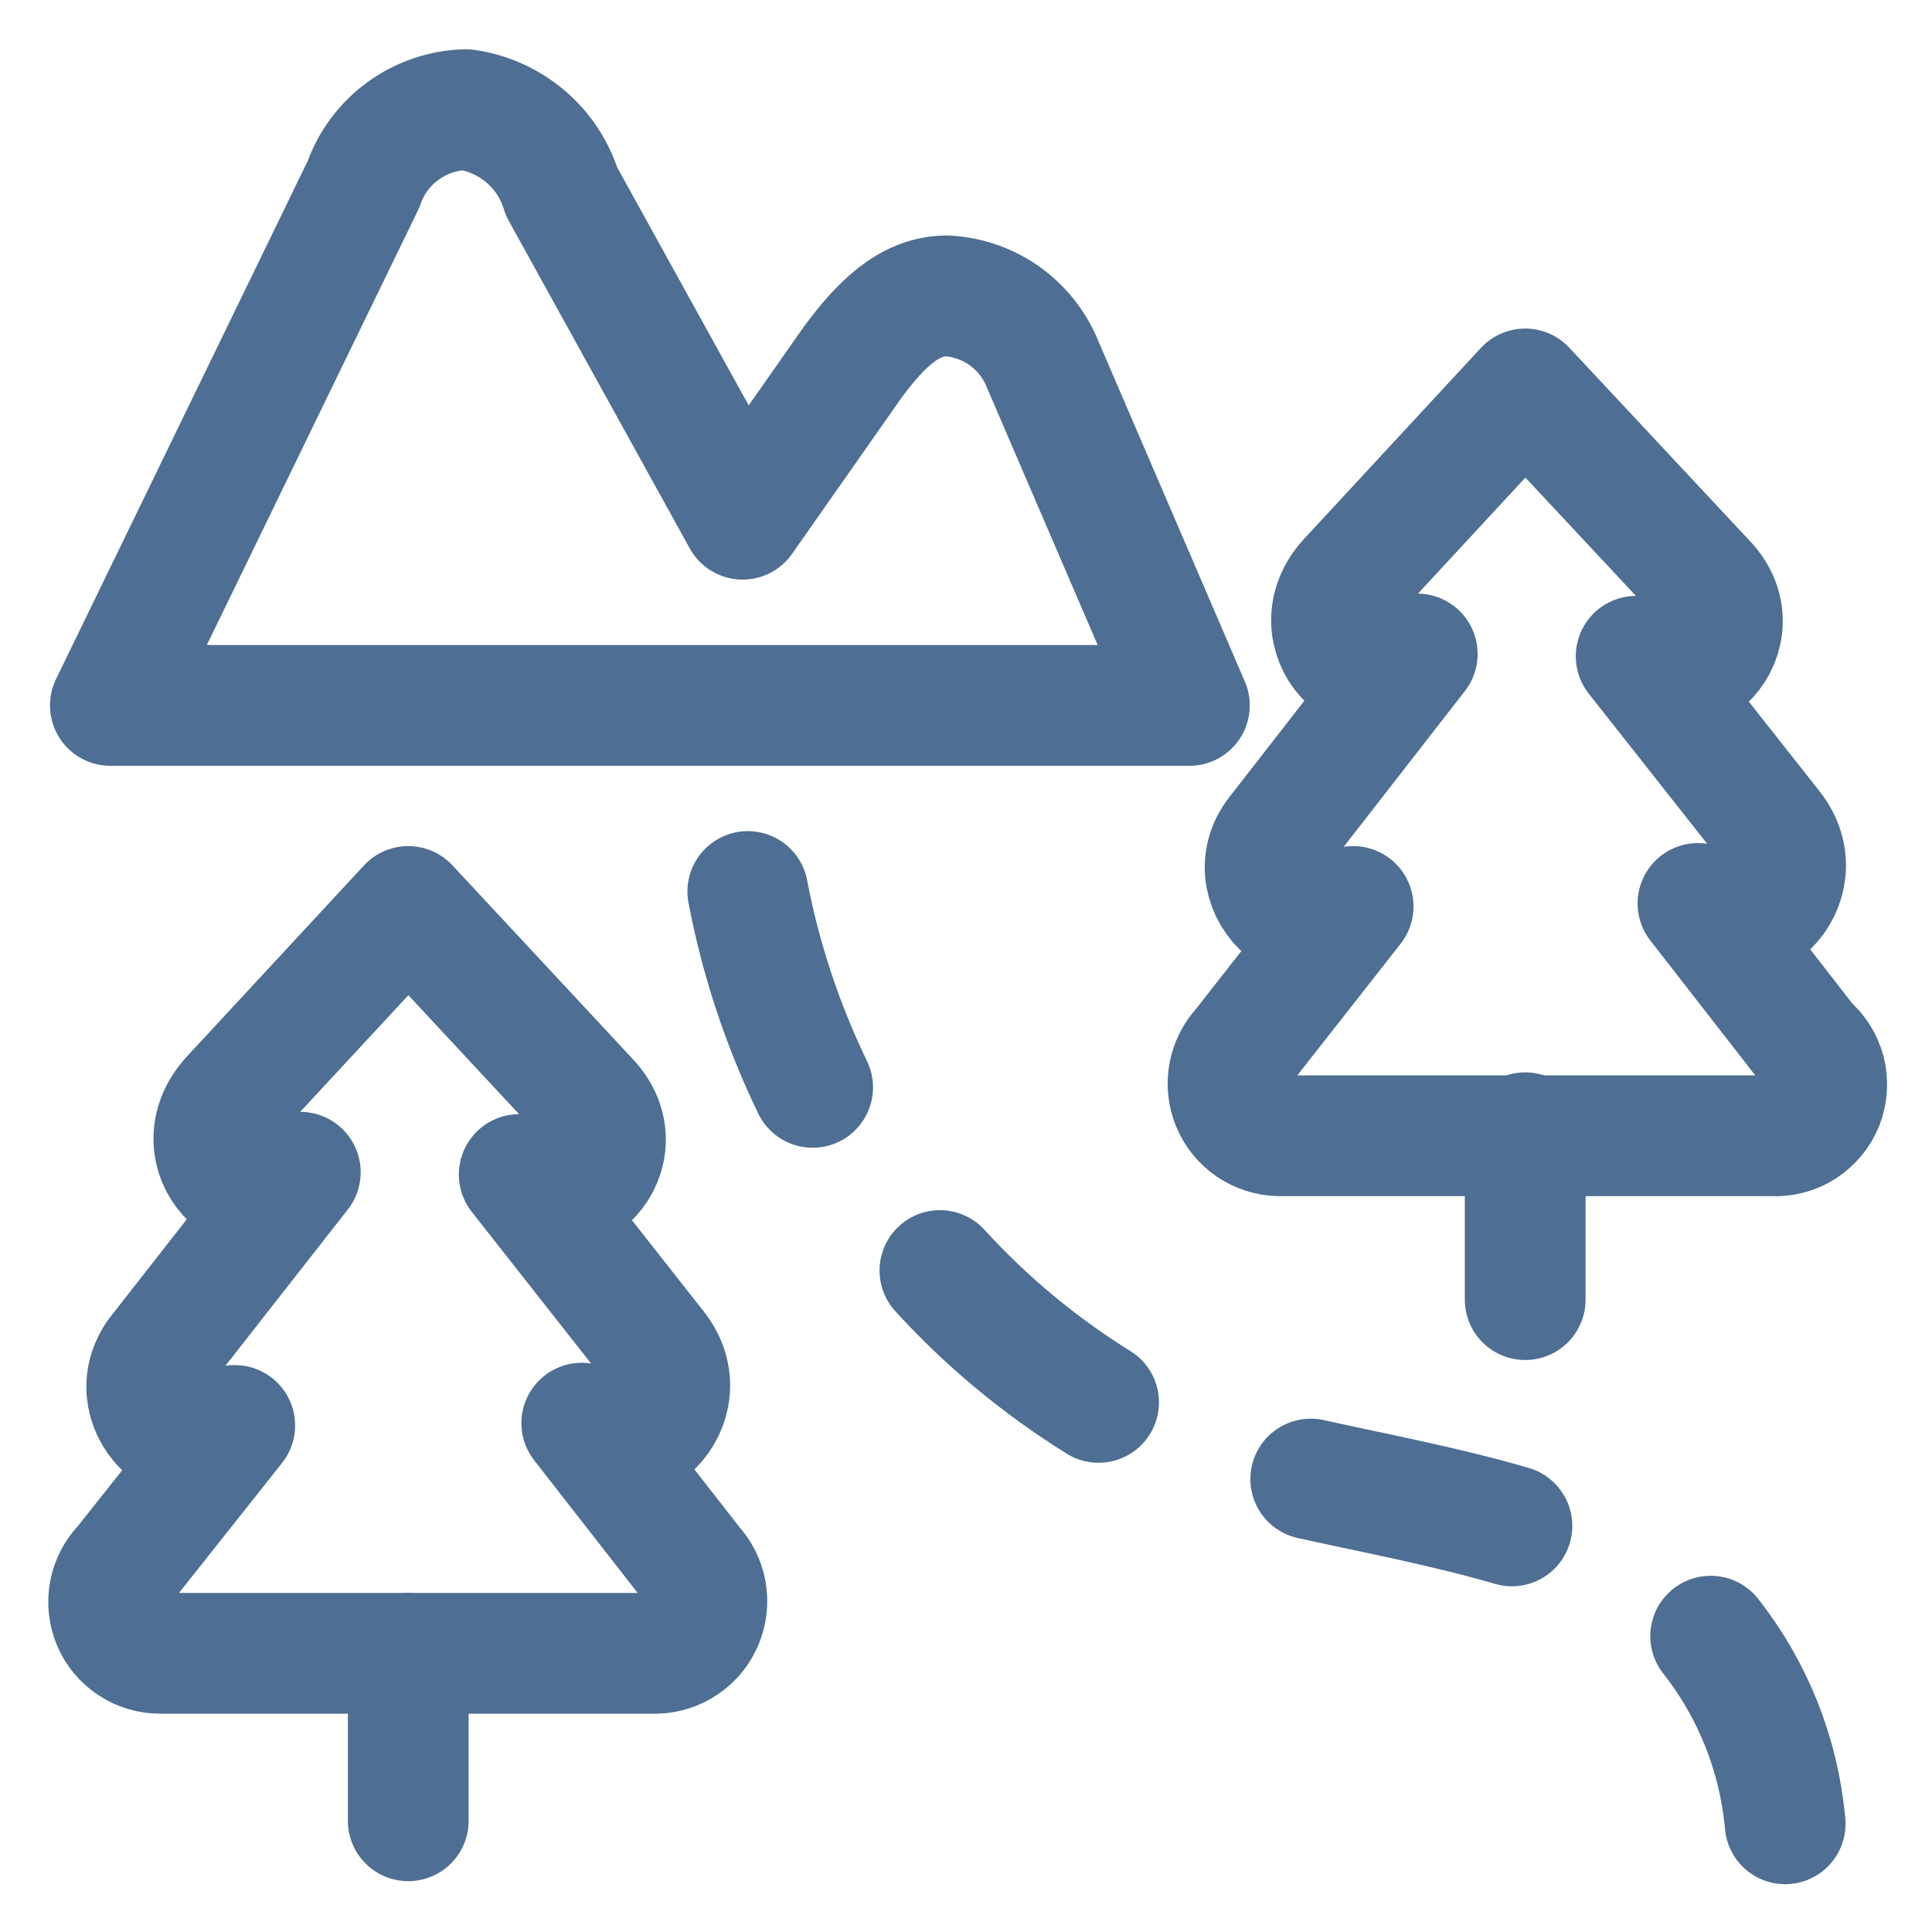
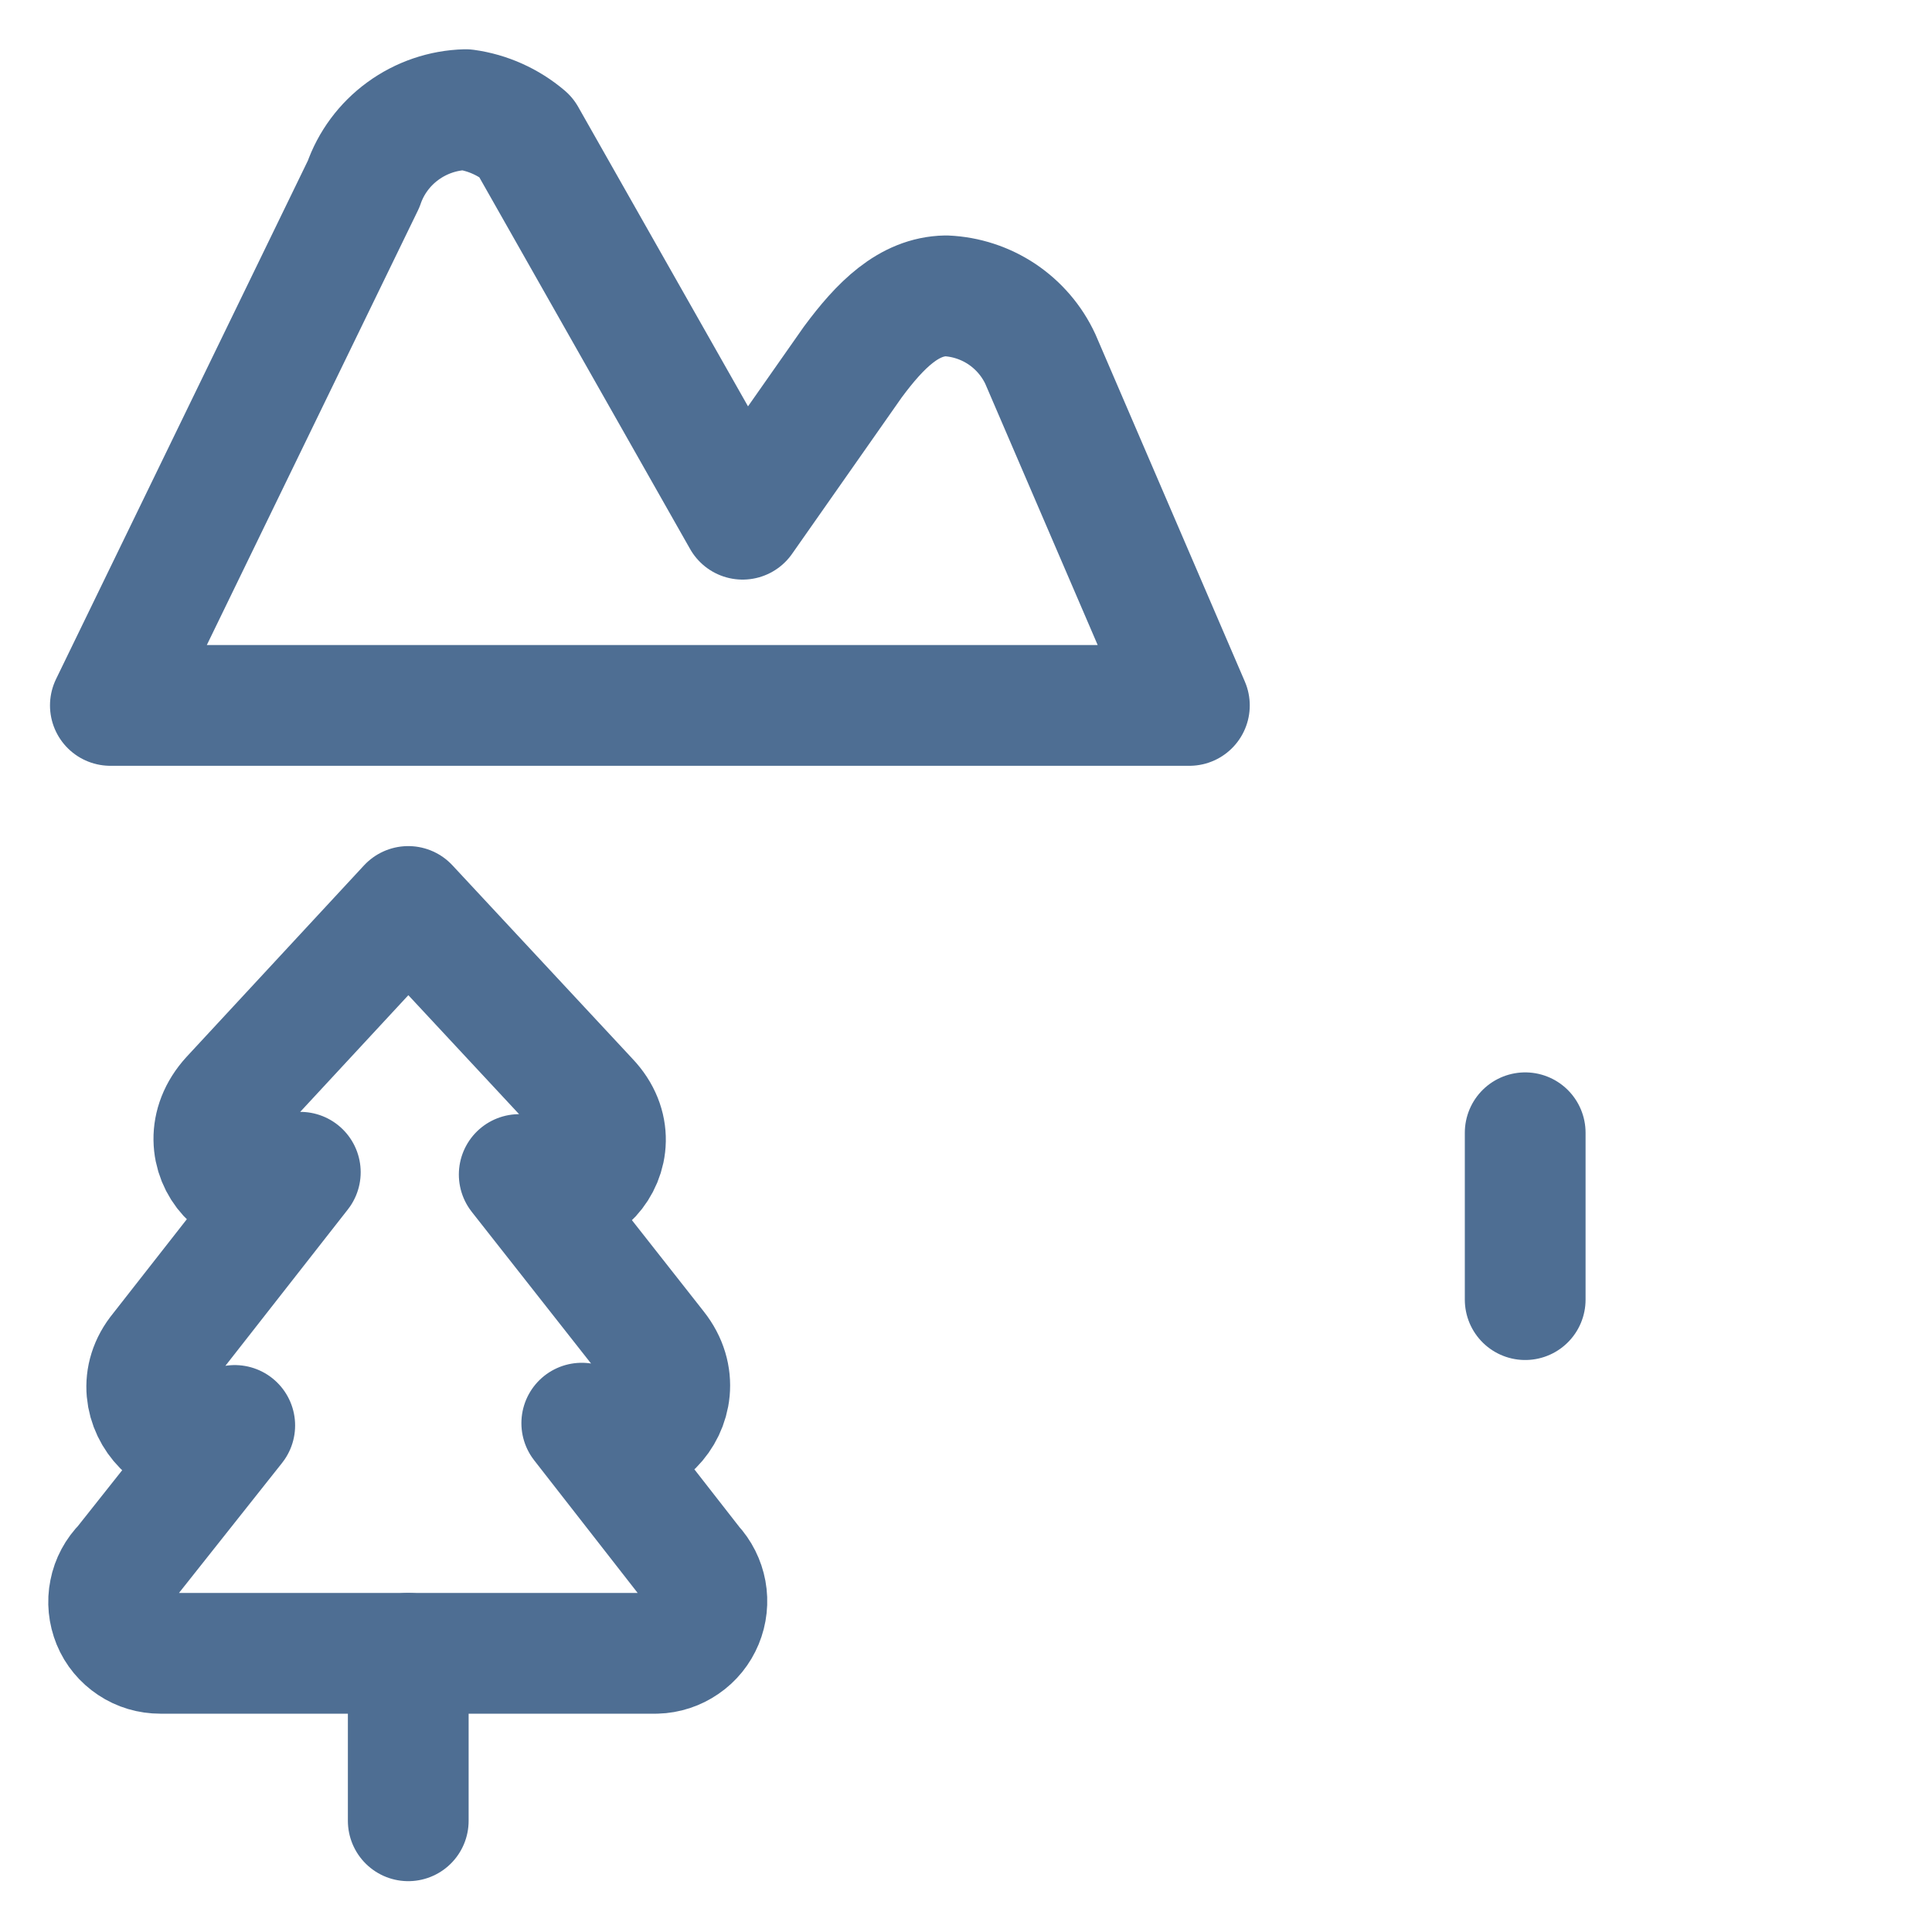
<svg xmlns="http://www.w3.org/2000/svg" width="16" height="16" viewBox="0 0 16 16" fill="none">
  <g clip-path="url(#clip0_4505_2037)">
-     <path d="M0.914 5.842L3.011 1.525C3.072 1.348 3.186 1.195 3.337 1.085C3.488 0.975 3.669 0.913 3.856 0.908C4.039 0.933 4.212 1.011 4.353 1.131C4.494 1.251 4.597 1.409 4.651 1.587L6.15 4.3L7.062 2.999C7.29 2.691 7.525 2.456 7.833 2.45C7.999 2.457 8.16 2.51 8.298 2.602C8.436 2.695 8.546 2.823 8.616 2.974L9.85 5.842H0.914Z" stroke="#4E6E93" stroke-linecap="round" stroke-linejoin="round" />
-     <path d="M6.193 7.383C6.3 7.945 6.481 8.49 6.73 9.005" stroke="#4E6E93" stroke-linecap="round" stroke-linejoin="round" />
-     <path d="M7.784 10.522C8.17 10.945 8.612 11.312 9.098 11.614" stroke="#4E6E93" stroke-linecap="round" stroke-linejoin="round" />
-     <path d="M10.855 12.249C11.411 12.372 11.972 12.477 12.521 12.637" stroke="#4E6E93" stroke-linecap="round" stroke-linejoin="round" />
-     <path d="M14.167 13.55C14.519 13.997 14.733 14.537 14.784 15.104" stroke="#4E6E93" stroke-linecap="round" stroke-linejoin="round" />
+     <path d="M0.914 5.842L3.011 1.525C3.072 1.348 3.186 1.195 3.337 1.085C3.488 0.975 3.669 0.913 3.856 0.908C4.039 0.933 4.212 1.011 4.353 1.131L6.15 4.3L7.062 2.999C7.29 2.691 7.525 2.456 7.833 2.45C7.999 2.457 8.16 2.51 8.298 2.602C8.436 2.695 8.546 2.823 8.616 2.974L9.85 5.842H0.914Z" stroke="#4E6E93" stroke-linecap="round" stroke-linejoin="round" />
    <path d="M3.381 13.692V15.079" stroke="#4E6E93" stroke-linecap="round" stroke-linejoin="round" />
    <path d="M5.737 12.964L4.818 11.786C5.213 12.206 5.792 11.62 5.435 11.17L4.3 9.727C4.719 10.146 5.28 9.536 4.873 9.11L3.381 7.507L1.913 9.091C1.506 9.536 2.061 10.146 2.487 9.708L1.328 11.188C0.97 11.62 1.543 12.206 1.944 11.805L1.025 12.964C0.965 13.024 0.924 13.1 0.908 13.183C0.891 13.265 0.9 13.351 0.932 13.43C0.964 13.508 1.019 13.574 1.09 13.621C1.16 13.668 1.243 13.692 1.328 13.692H5.435C5.518 13.69 5.599 13.663 5.667 13.616C5.736 13.569 5.789 13.503 5.821 13.426C5.853 13.349 5.862 13.264 5.847 13.182C5.832 13.101 5.794 13.025 5.737 12.964Z" stroke="#4E6E93" stroke-linecap="round" stroke-linejoin="round" />
-     <path d="M14.974 8.654L14.062 7.482C14.456 7.895 15.03 7.316 14.678 6.865L13.55 5.435C13.969 5.854 14.53 5.237 14.123 4.818L12.631 3.221L11.169 4.8C10.762 5.237 11.317 5.854 11.737 5.416L10.59 6.89C10.232 7.316 10.806 7.895 11.206 7.507L10.287 8.678C10.23 8.739 10.192 8.815 10.177 8.897C10.162 8.979 10.171 9.063 10.203 9.14C10.235 9.217 10.288 9.283 10.357 9.33C10.426 9.377 10.507 9.404 10.59 9.406H14.678C14.768 9.411 14.857 9.388 14.932 9.34C15.007 9.291 15.066 9.22 15.099 9.137C15.131 9.054 15.137 8.962 15.115 8.875C15.092 8.788 15.043 8.711 14.974 8.654Z" stroke="#4E6E93" stroke-linecap="round" stroke-linejoin="round" />
    <path d="M12.631 9.381V10.763" stroke="#4E6E93" stroke-linecap="round" stroke-linejoin="round" />
  </g>
  <defs>
    <clipPath id="clip0_4505_2037">
      <rect width="16" height="16" fill="white" />
    </clipPath>
  </defs>
</svg>